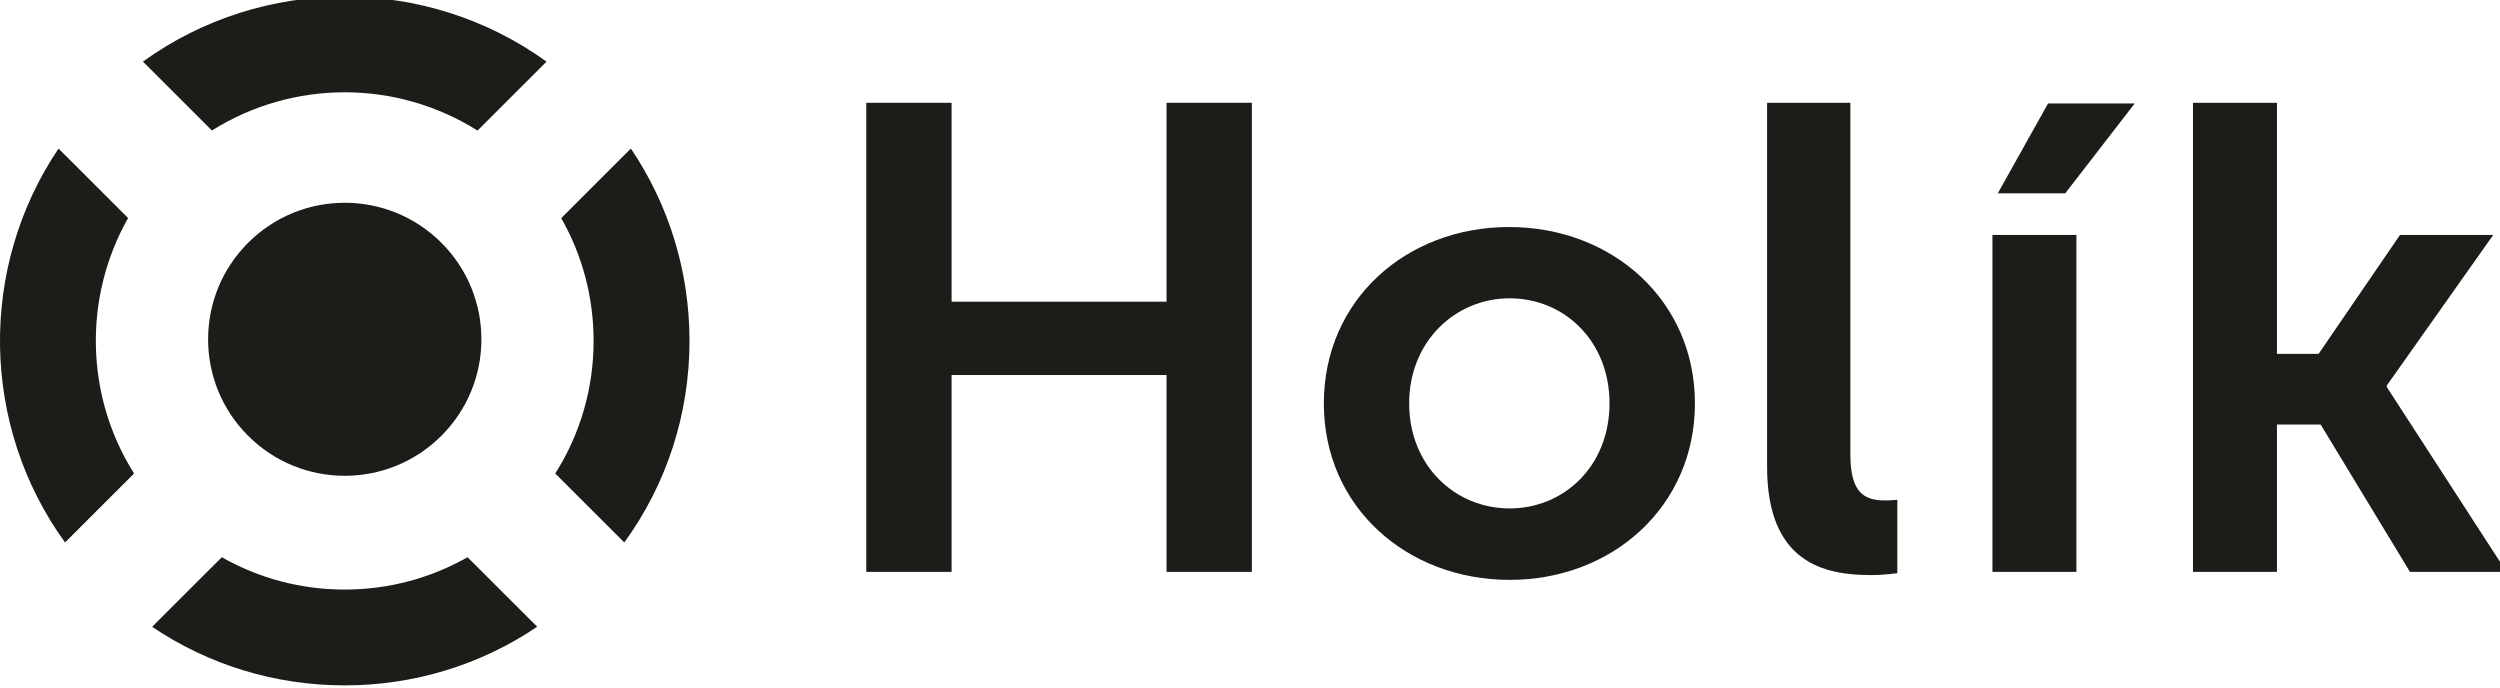
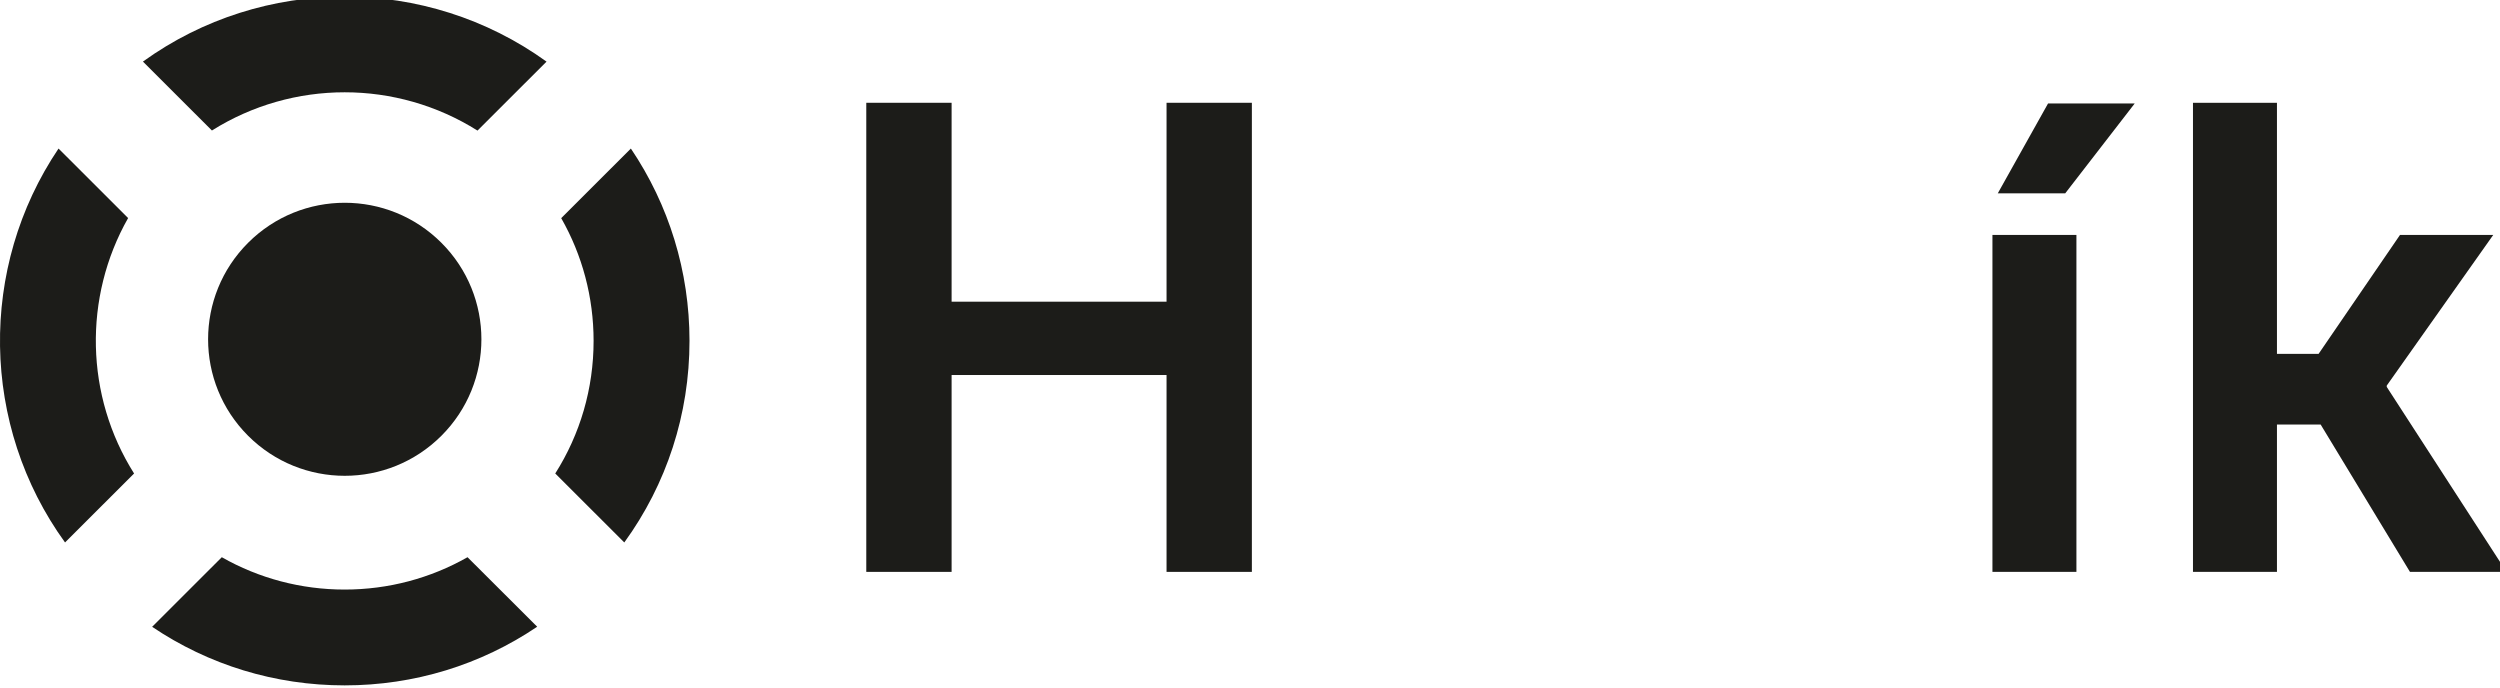
<svg xmlns="http://www.w3.org/2000/svg" width="287" height="79" preserveAspectRatio="xMinYMin meet" viewBox="0 0 281 77" version="1.0" fill-rule="evenodd">
  <title>...</title>
  <desc>...</desc>
  <g id="group" transform="scale(1,-1) translate(0,-77)" clip="0 0 281 77">
    <g transform="">
      <g transform=" matrix(1,0,0,-0.999,0,77.386)">
        <polygon points="97.37 11.95, 106.96 11.95, 106.96 34.33, 131.12 34.33, 131.12 11.95, 140.71 11.95, 140.71 64.73, 131.12 64.73, 131.12 42.58, 106.96 42.58, 106.96 64.73, 97.37 64.73, 97.37 11.95" style="stroke: none; stroke-linecap: butt; stroke-width: 1; fill: rgb(11%,11%,10%); fill-rule: evenodd;" />
        <g transform="">
-           <path d="M 169.69 57.59 C 175.78 57.59 180.91 52.83 180.91 45.77 C 180.91 38.71 175.78 33.95 169.69 33.95 C 163.6 33.95 158.39 38.78 158.39 45.77 C 158.39 52.76 163.52 57.59 169.69 57.59 Z M 169.62 25.93 C 181.22 25.93 190.51 34.18 190.51 45.78 C 190.51 57.38 181.22 65.63 169.69 65.63 C 158.16 65.63 148.8 57.45 148.8 45.78 C 148.8 34.11 158.09 25.93 169.61 25.93 Z " style="stroke: none; stroke-linecap: butt; stroke-width: 0; fill: rgb(11%,11%,10%); fill-rule: evenodd;" />
-           <path d="M 169.69 57.59 C 175.78 57.59 180.91 52.83 180.91 45.77 C 180.91 38.71 175.78 33.95 169.69 33.95 C 163.6 33.95 158.39 38.78 158.39 45.77 C 158.39 52.76 163.52 57.59 169.69 57.59 M 169.62 25.93 C 181.22 25.93 190.51 34.18 190.51 45.78 C 190.51 57.38 181.22 65.63 169.69 65.63 C 158.16 65.63 148.8 57.45 148.8 45.78 C 148.8 34.11 158.09 25.93 169.61 25.93 " style="stroke: none; stroke-linecap: butt; stroke-width: 1; fill: none; fill-rule: evenodd;" />
-         </g>
+           </g>
        <g transform="">
-           <path d="M 198.61 11.95 L 207.98 11.95 L 207.98 51.49 C 207.98 55.66 209.39 56.69 211.85 56.69 C 212.59 56.69 213.26 56.62 213.26 56.62 L 213.26 64.87 C 213.26 64.87 211.85 65.09 210.29 65.09 C 205.09 65.09 198.62 63.75 198.62 52.9 L 198.62 11.95 Z " style="stroke: none; stroke-linecap: butt; stroke-width: 1; fill: rgb(11%,11%,10%); fill-rule: evenodd;" />
-         </g>
+           </g>
        <g transform="">
          <path d="M 230.2 12.03 L 239.94 12.03 L 232.13 22.14 L 224.55 22.14 L 230.2 12.03 Z M 223.95 26.82 L 233.39 26.82 L 233.39 64.73 L 223.95 64.73 L 223.95 26.82 Z " style="stroke: none; stroke-linecap: butt; stroke-width: 1; fill: rgb(11%,11%,10%); fill-rule: evenodd;" />
        </g>
        <polygon points="246.49 11.95, 246.49 64.73, 255.93 64.73, 255.93 48.15, 260.84 48.15, 270.88 64.73, 281.73 64.73, 268.27 43.92, 268.27 43.77, 280.24 26.82, 269.76 26.82, 260.61 40.2, 255.93 40.2, 255.93 11.95, 246.49 11.95" style="stroke: none; stroke-linecap: butt; stroke-width: 1; fill: rgb(11%,11%,10%); fill-rule: evenodd;" />
        <g transform="">
          <path d="M 49.61 49.42 C 55.61 43.42 55.61 33.7 49.61 27.7 C 43.61 21.7 33.89 21.7 27.89 27.7 C 21.89 33.7 21.89 43.42 27.89 49.42 C 33.89 55.42 43.61 55.42 49.61 49.42 Z " style="stroke: none; stroke-linecap: butt; stroke-width: 0; fill: rgb(11%,11%,10%); fill-rule: evenodd;" />
-           <path d="M 49.61 49.42 C 55.61 43.42 55.61 33.7 49.61 27.7 C 43.61 21.7 33.89 21.7 27.89 27.7 C 21.89 33.7 21.89 43.42 27.89 49.42 C 33.89 55.42 43.61 55.42 49.61 49.42 " style="stroke: none; stroke-linecap: butt; stroke-width: 1; fill: none; fill-rule: evenodd;" />
+           <path d="M 49.61 49.42 C 55.61 43.42 55.61 33.7 49.61 27.7 C 43.61 21.7 33.89 21.7 27.89 27.7 C 33.89 55.42 43.61 55.42 49.61 49.42 " style="stroke: none; stroke-linecap: butt; stroke-width: 1; fill: none; fill-rule: evenodd;" />
        </g>
        <g transform="">
          <path d="M 16.06 7.31 L 23.82 15.07 C 28.36 12.21 33.55 10.77 38.74 10.77 C 43.93 10.77 49.12 12.21 53.67 15.08 L 61.43 7.32 C 47.94 -2.43 29.55 -2.43 16.06 7.32 Z " style="stroke: none; stroke-linecap: butt; stroke-width: 0; fill: rgb(11%,11%,10%); fill-rule: evenodd;" />
          <path d="M 16.06 7.31 L 23.82 15.07 C 28.36 12.21 33.55 10.77 38.74 10.77 C 43.93 10.77 49.12 12.21 53.67 15.08 L 61.43 7.32 C 47.94 -2.43 29.55 -2.43 16.06 7.32 " style="stroke: none; stroke-linecap: butt; stroke-width: 1; fill: none; fill-rule: evenodd;" />
        </g>
        <g transform="">
          <path d="M 70.91 17.1 L 63.08 24.93 C 65.45 29.09 66.72 33.82 66.72 38.74 C 66.72 44.11 65.21 49.24 62.41 53.66 L 70.17 61.42 C 74.93 54.86 77.5 47 77.5 38.74 C 77.5 30.92 75.19 23.45 70.91 17.1 Z " style="stroke: none; stroke-linecap: butt; stroke-width: 0; fill: rgb(11%,11%,10%); fill-rule: evenodd;" />
-           <path d="M 70.91 17.1 L 63.08 24.93 C 65.45 29.09 66.72 33.82 66.72 38.74 C 66.72 44.11 65.21 49.24 62.41 53.66 L 70.17 61.42 C 74.93 54.86 77.5 47 77.5 38.74 C 77.5 30.92 75.19 23.45 70.91 17.1 " style="stroke: none; stroke-linecap: butt; stroke-width: 1; fill: none; fill-rule: evenodd;" />
        </g>
        <g transform="">
          <path d="M 14.4 24.92 L 6.58 17.1 C -2.43 30.48 -2.19 48.28 7.31 61.42 L 15.07 53.66 C 9.57 44.94 9.35 33.83 14.4 24.92 Z " style="stroke: none; stroke-linecap: butt; stroke-width: 0; fill: rgb(11%,11%,10%); fill-rule: evenodd;" />
-           <path d="M 14.4 24.92 L 6.58 17.1 C -2.43 30.48 -2.19 48.28 7.31 61.42 L 15.07 53.66 C 9.57 44.94 9.35 33.83 14.4 24.92 " style="stroke: none; stroke-linecap: butt; stroke-width: 1; fill: none; fill-rule: evenodd;" />
        </g>
        <g transform="">
          <path d="M 38.74 66.72 C 33.82 66.72 29.09 65.45 24.93 63.08 L 17.1 70.91 C 23.44 75.19 30.91 77.5 38.74 77.5 C 46.57 77.5 54.04 75.19 60.38 70.9 L 52.55 63.08 C 48.38 65.45 43.66 66.72 38.73 66.72 Z " style="stroke: none; stroke-linecap: butt; stroke-width: 0; fill: rgb(11%,11%,10%); fill-rule: evenodd;" />
          <path d="M 38.74 66.72 C 33.82 66.72 29.09 65.45 24.93 63.08 L 17.1 70.91 C 23.44 75.19 30.91 77.5 38.74 77.5 C 46.57 77.5 54.04 75.19 60.38 70.9 L 52.55 63.08 C 48.38 65.45 43.66 66.72 38.73 66.72 " style="stroke: none; stroke-linecap: butt; stroke-width: 1; fill: none; fill-rule: evenodd;" />
        </g>
      </g>
    </g>
  </g>
</svg>